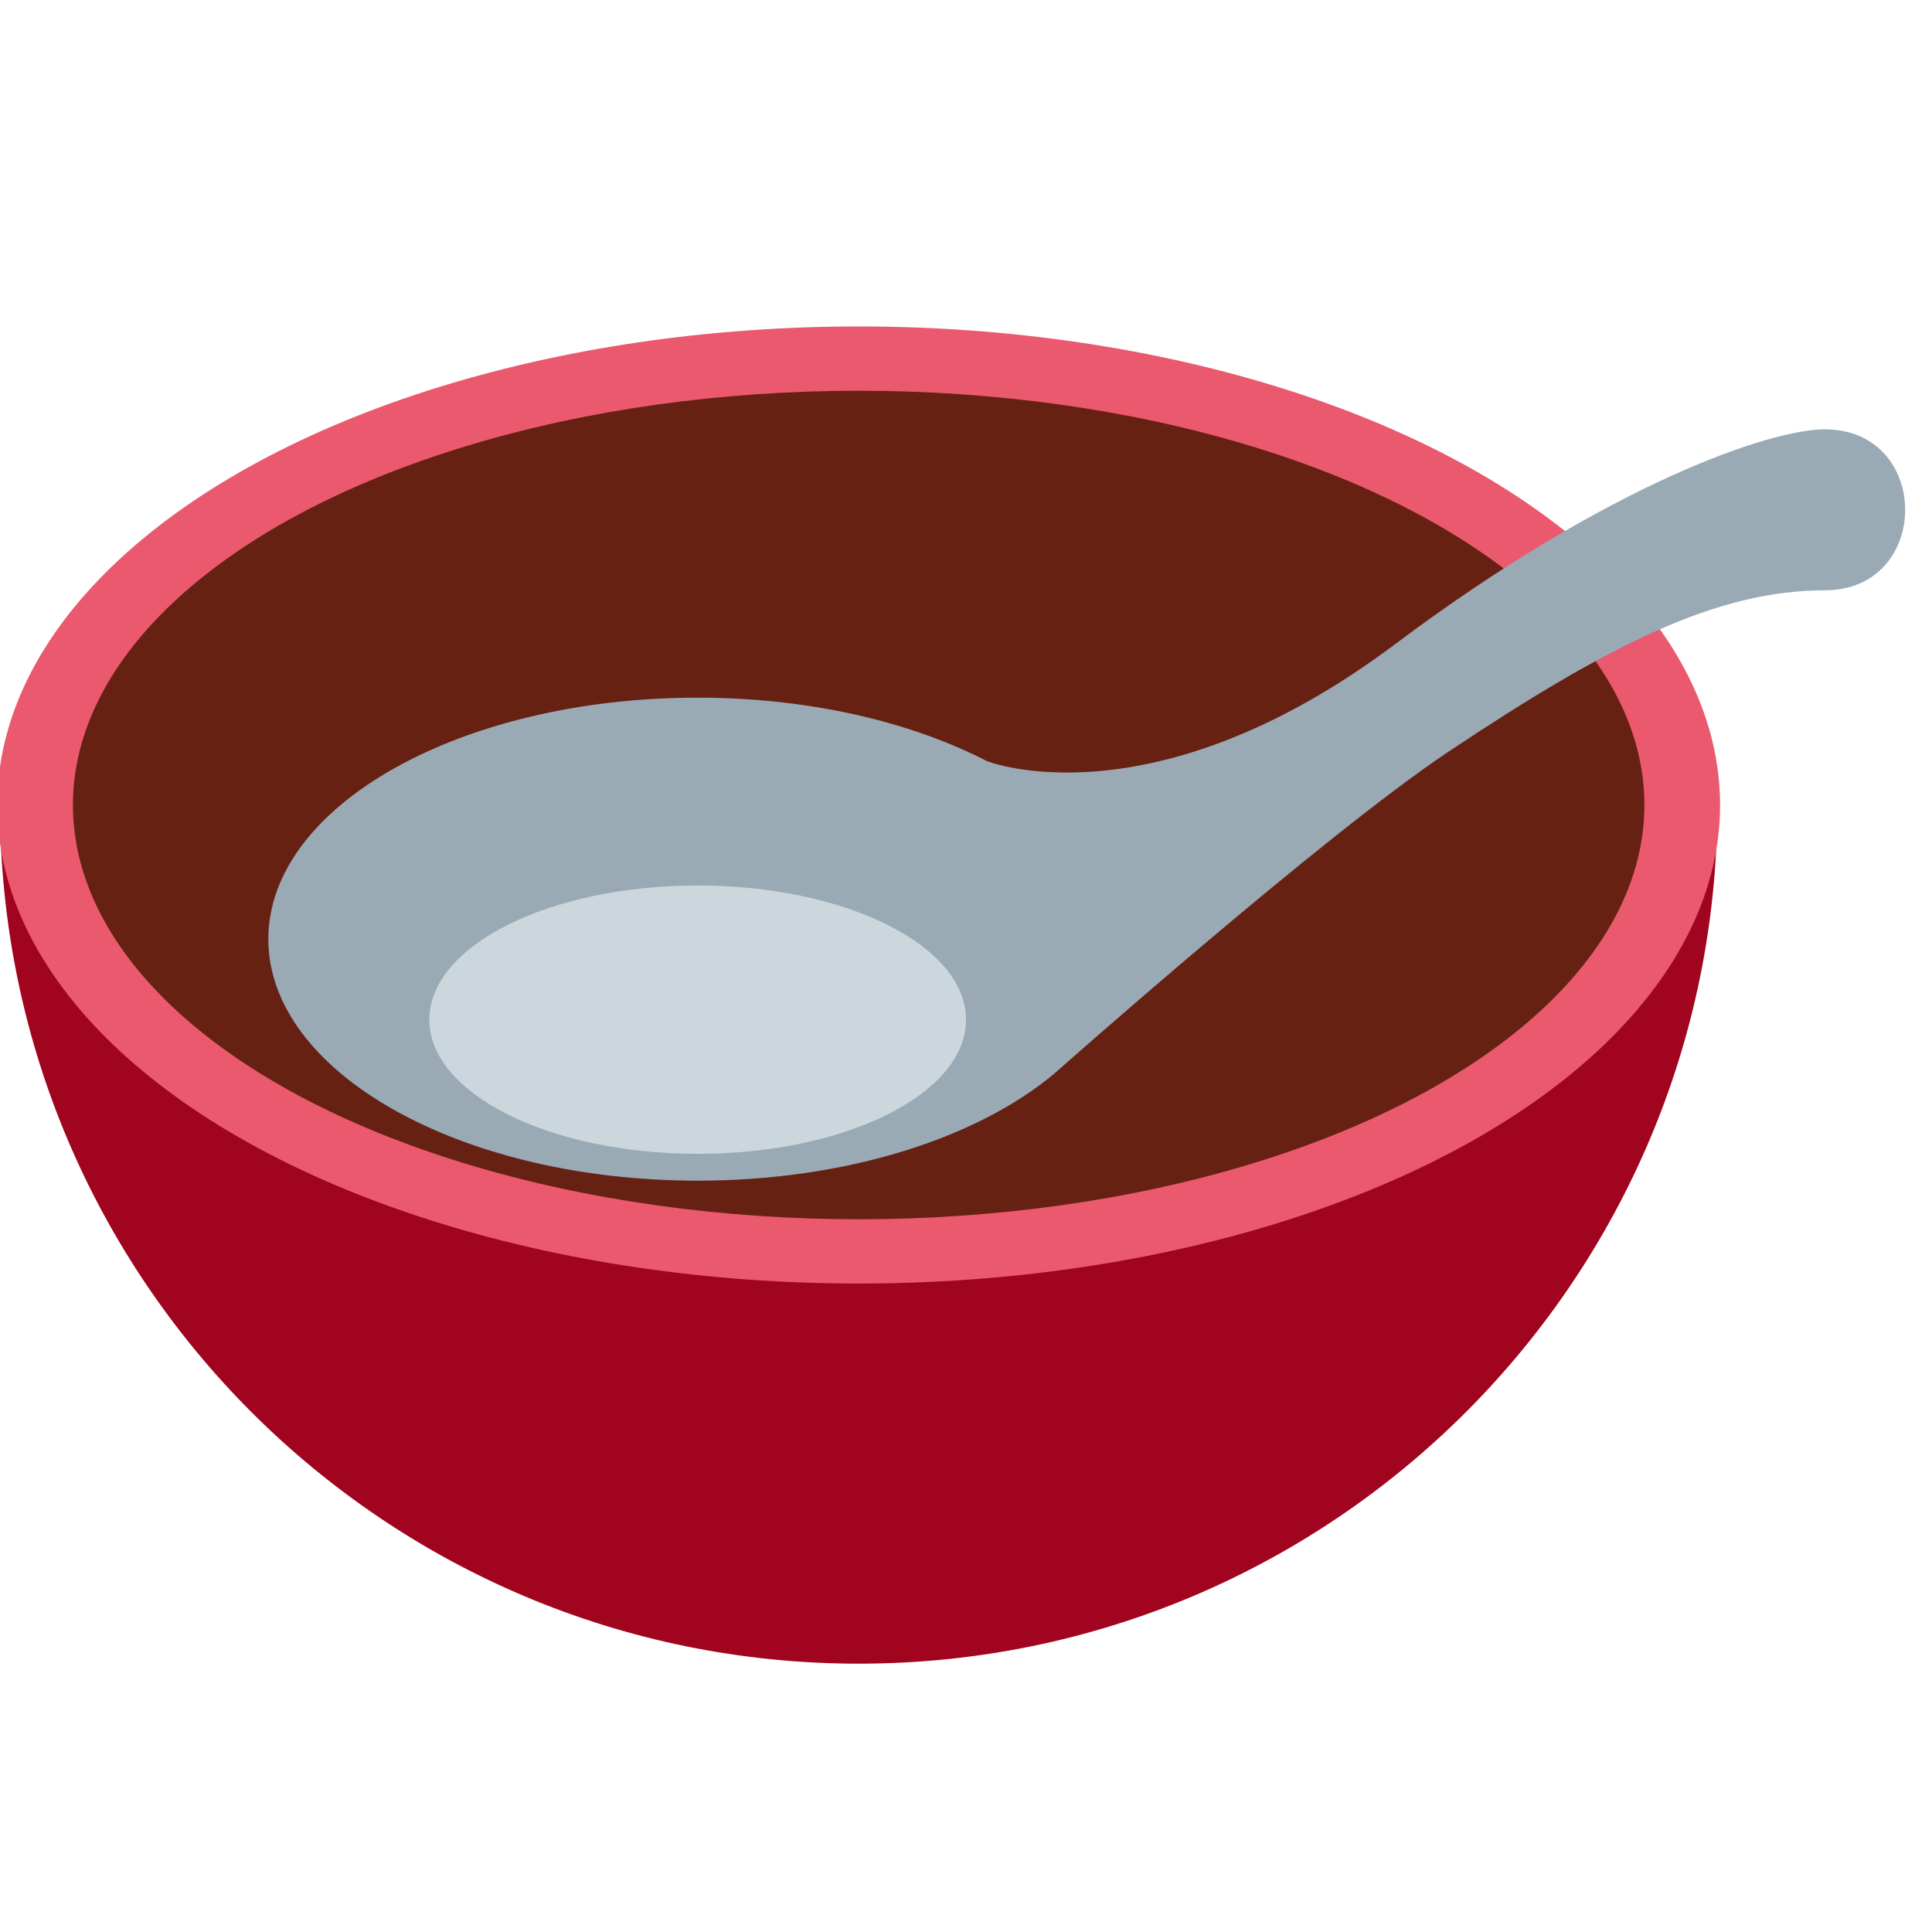
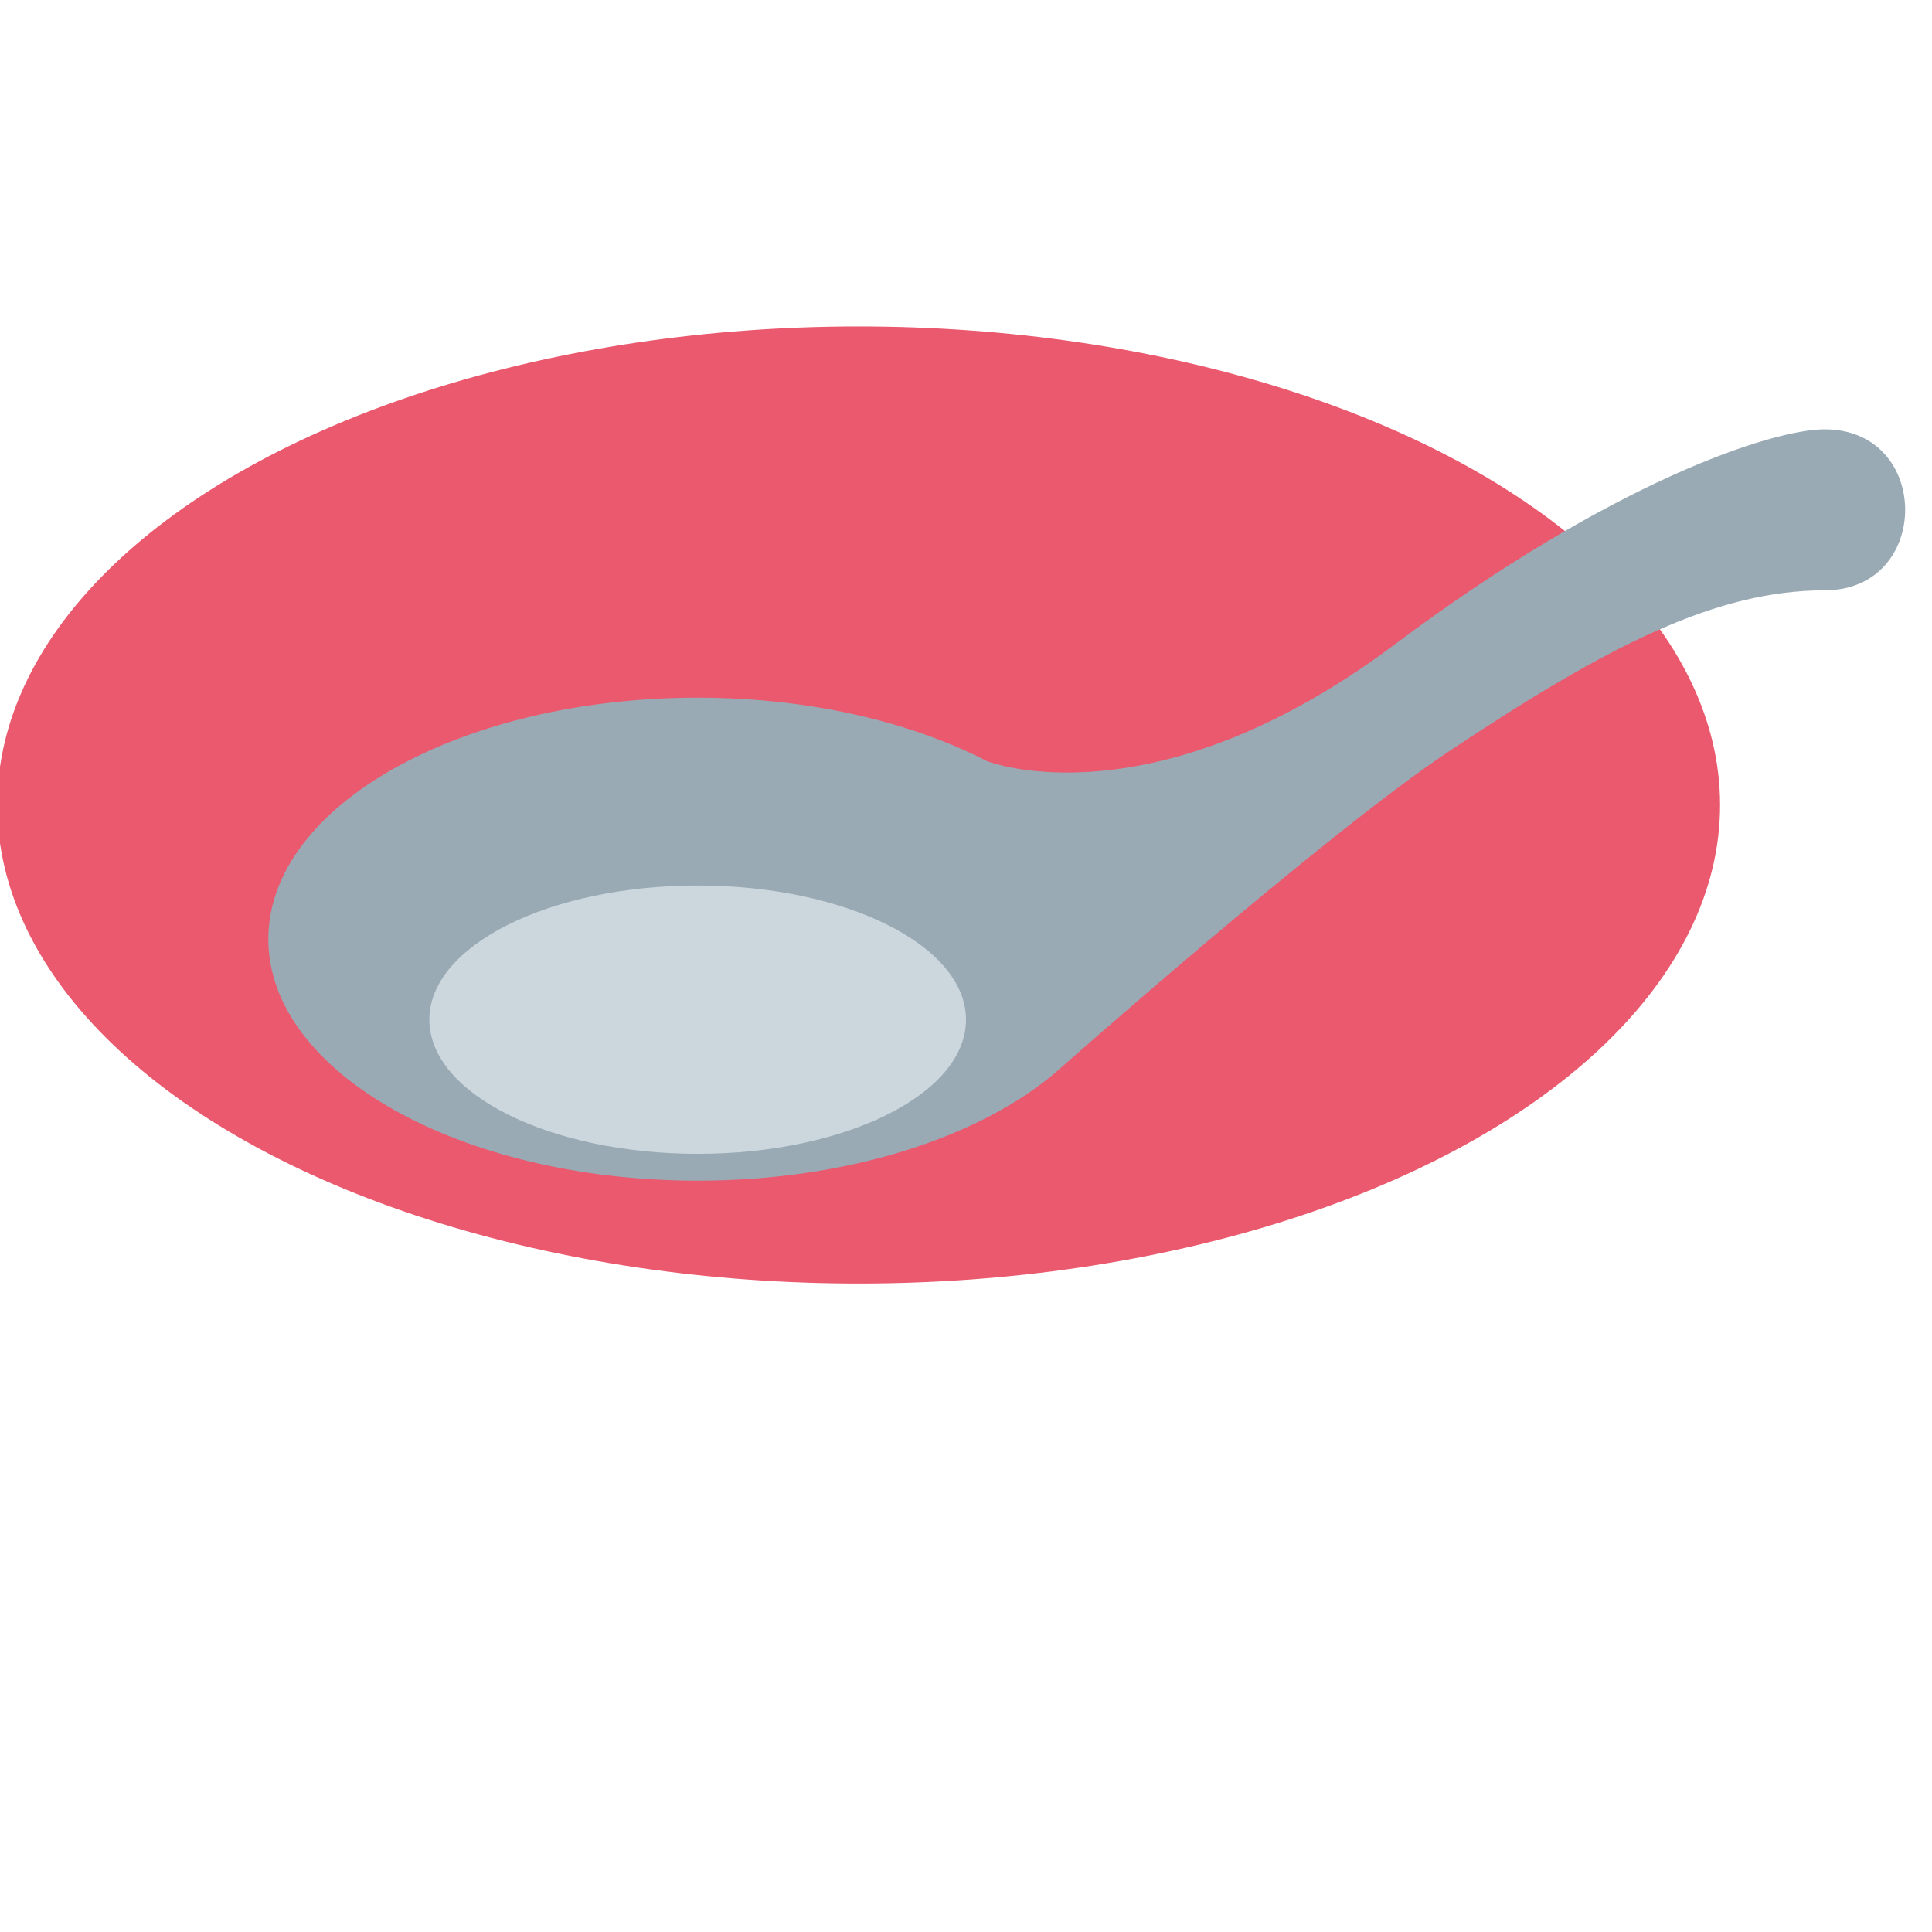
<svg xmlns="http://www.w3.org/2000/svg" width="50px" height="50px" viewBox="0 0 36 36">
-   <path fill="#A0041E" d="M16 31c8.837 0 16-7.163 16-16H0c0 8.837 7.164 16 16 16z" />
  <ellipse fill="#EA596E" cx="16" cy="15" rx="16.051" ry="8.917" />
-   <ellipse fill="#662113" cx="16" cy="15" rx="14.641" ry="7.719" />
  <path fill="#99AAB5" d="M34 8c-1 0-4 1-8 4-4.525 3.394-7.596 2.187-7.596 2.187l.001.003C16.981 13.453 15.087 13 13 13c-4.418 0-8 2.015-8 4.5S8.582 22 13 22c2.773 0 5.216-.794 6.651-2 0 0 4.995-4.431 7.349-6 3-2 5-3 7-3s2-3 0-3z" />
  <ellipse fill="#CCD6DD" cx="13" cy="19" rx="5" ry="2.5" />
</svg>